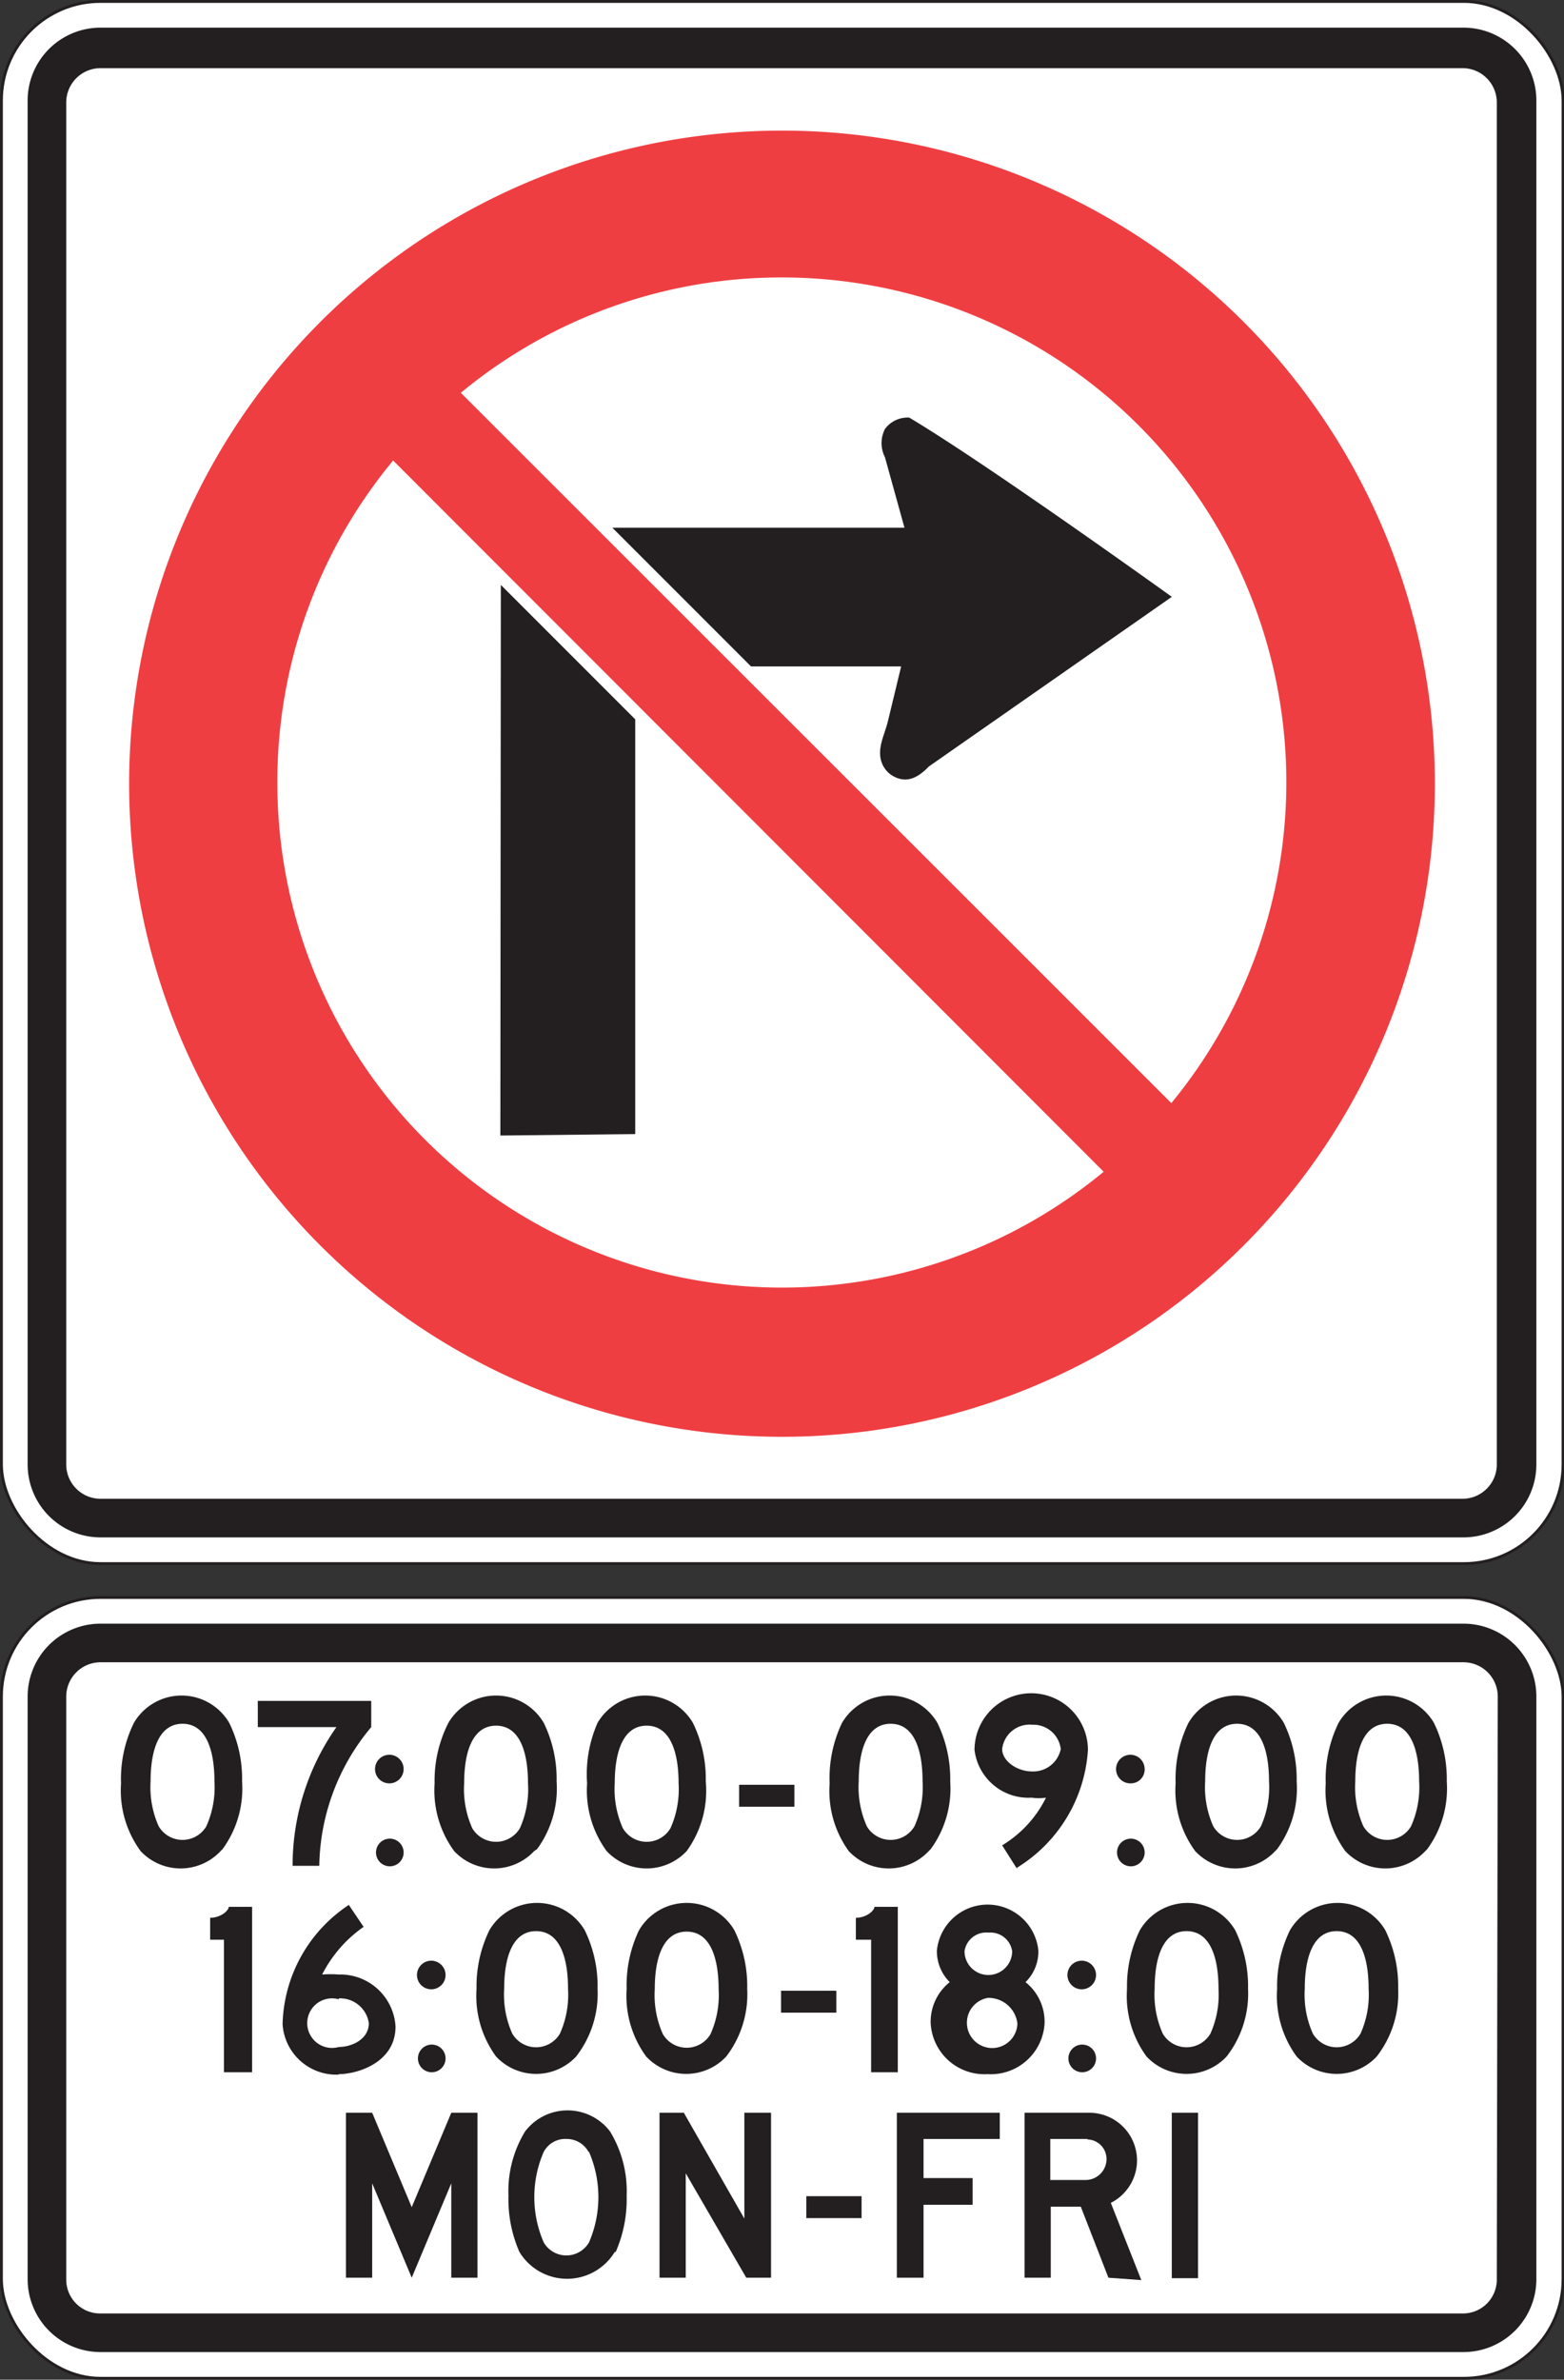
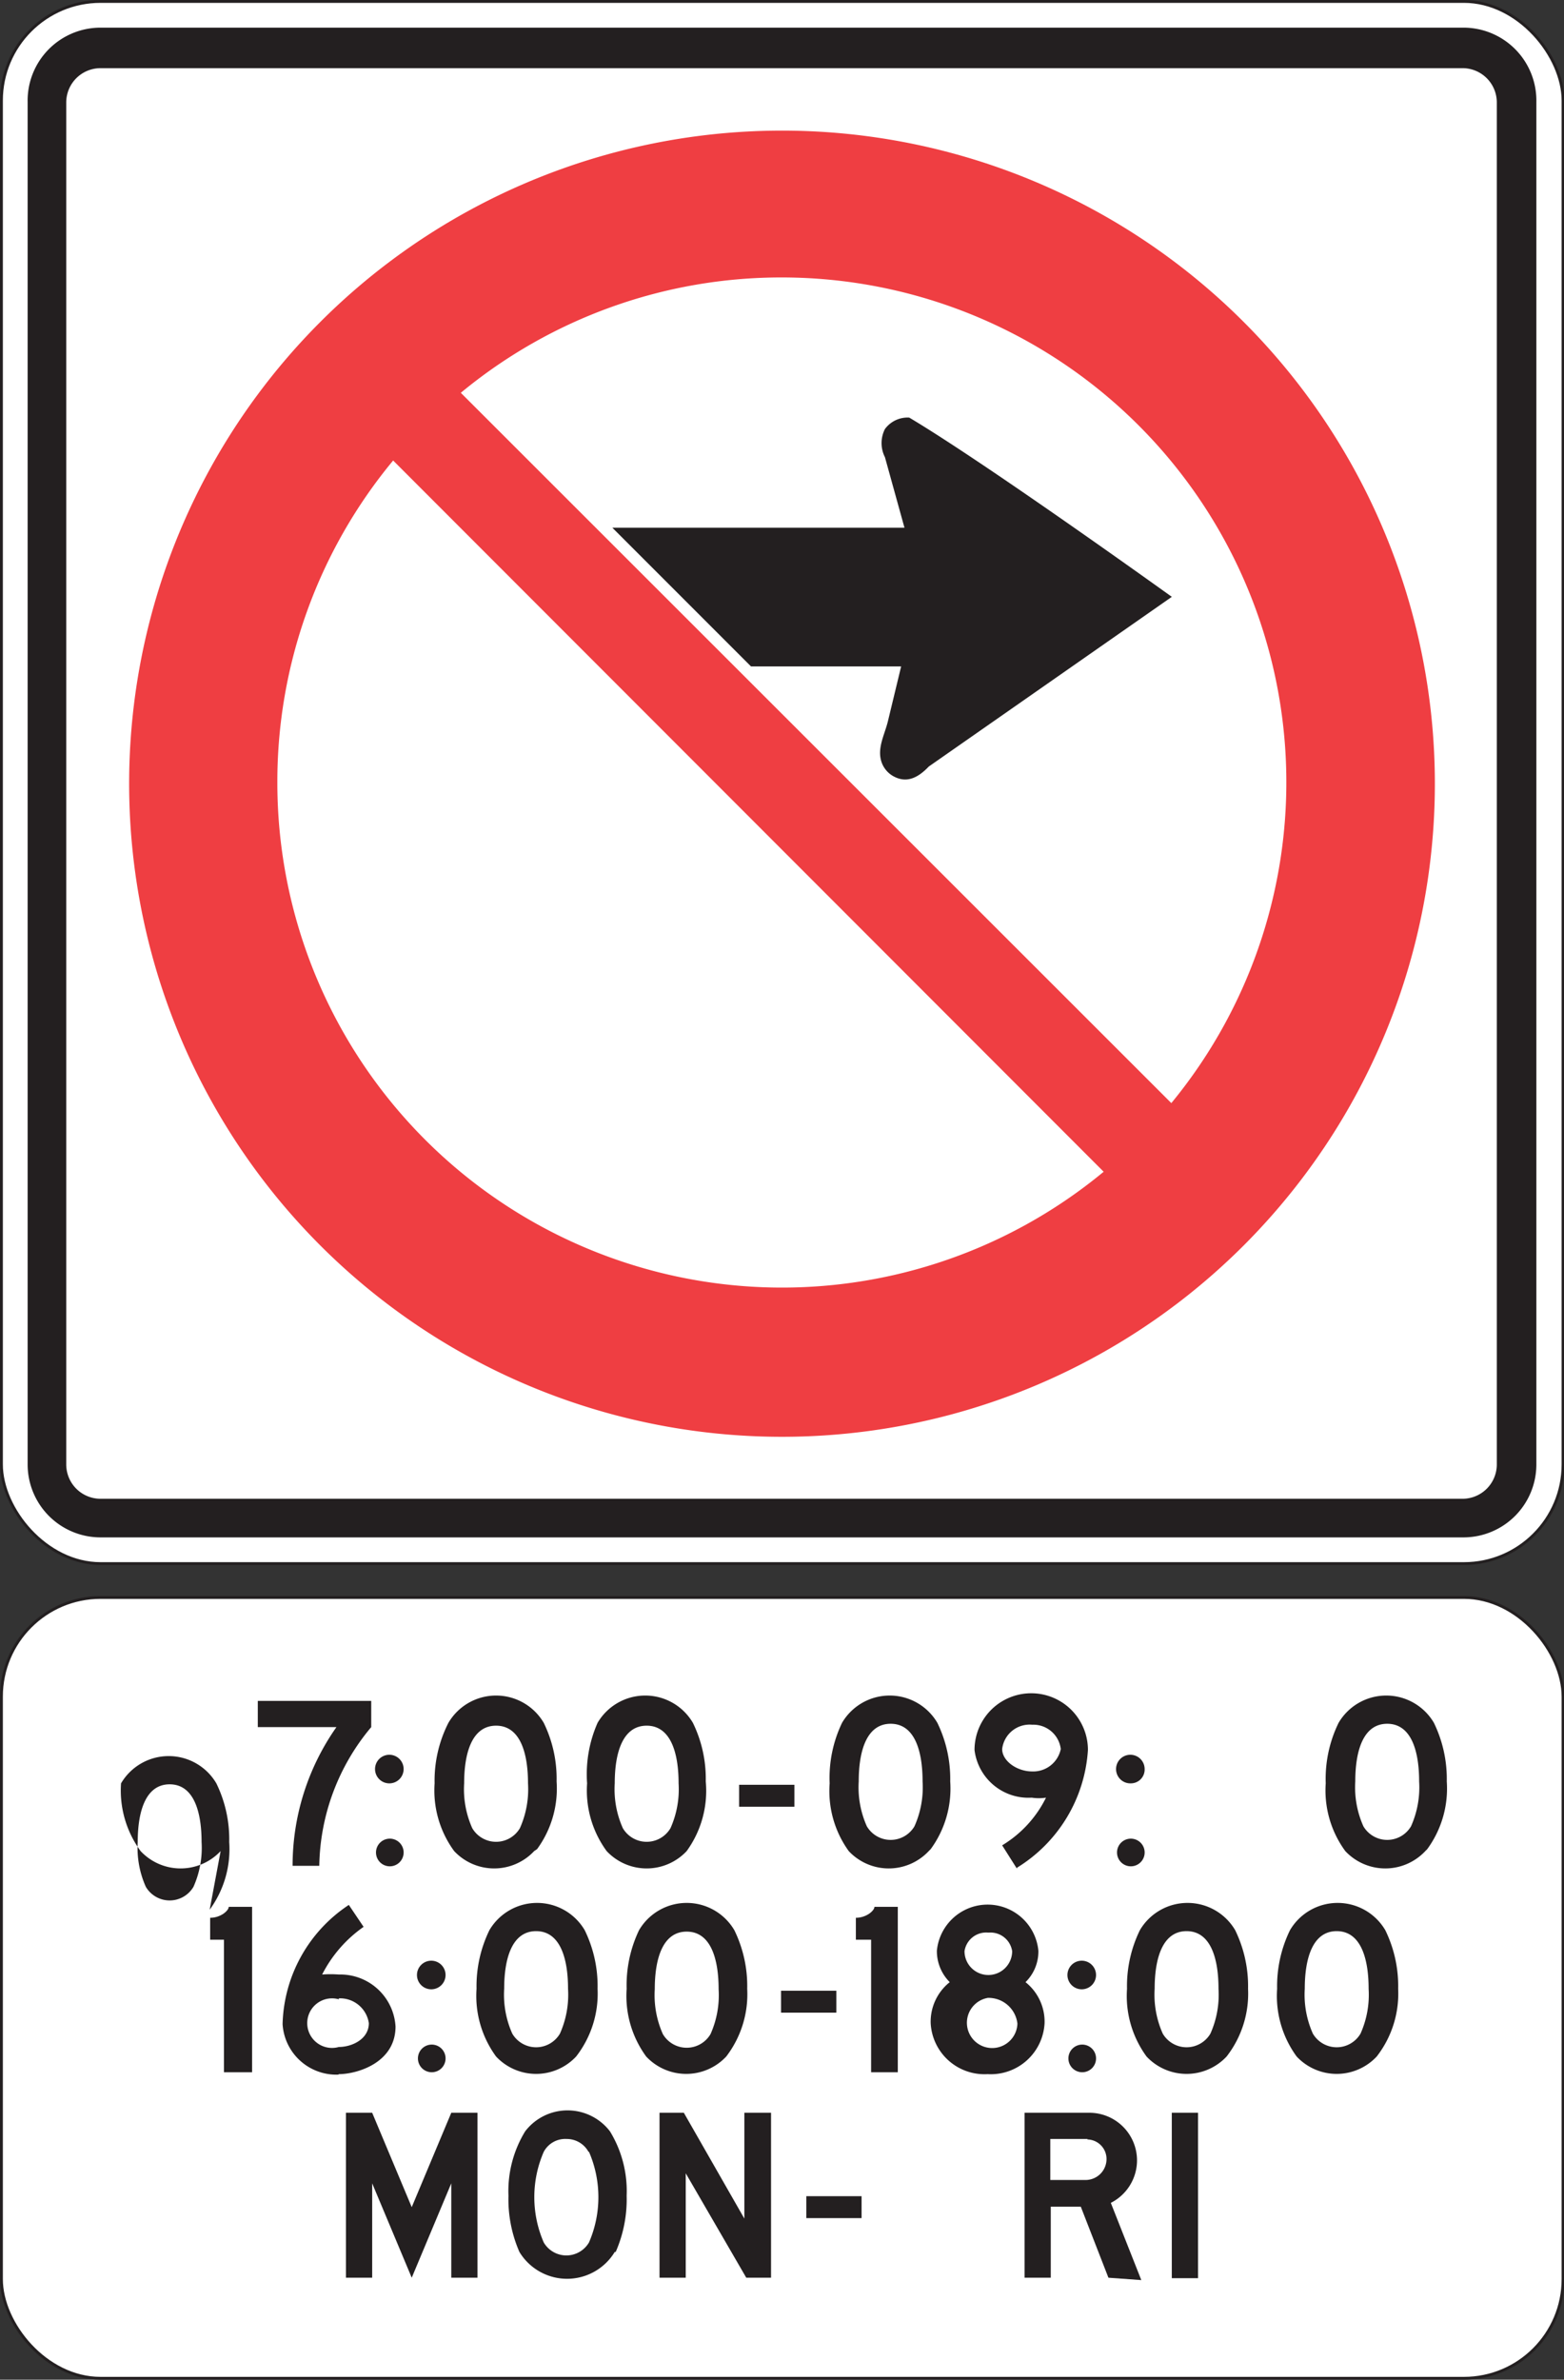
<svg xmlns="http://www.w3.org/2000/svg" viewBox="0 0 32.82 49.92">
  <rect x="0" y="0" width="32.82" height="49.92" fill="#333333" stroke="none" />
  <defs>
    <style>.cls-1,.cls-5{fill:none;}.cls-2{clip-path:url(#clip-path);}.cls-3{fill:#fff;}.cls-4{clip-path:url(#clip-path-2);}.cls-5{stroke:#231f20;stroke-width:0.06px;}.cls-6{fill:#231f20;}.cls-7{fill:#ef3e42;}</style>
    <clipPath id="clip-path" transform="translate(-9.59 -2.86)">
      <rect class="cls-1" width="48" height="58.25" />
    </clipPath>
    <clipPath id="clip-path-2" transform="translate(-9.59 -2.86)">
      <rect class="cls-1" x="9.59" y="2.86" width="32.83" height="49.92" />
    </clipPath>
  </defs>
  <title>Asset 17</title>
  <g id="Layer_2" data-name="Layer 2">
    <g id="Layer_1-2" data-name="Layer 1">
      <g class="cls-2">
        <rect class="cls-3" x="0.03" y="33.51" width="32.77" height="16.38" rx="2.08" ry="2.08" />
      </g>
      <g class="cls-4">
        <rect class="cls-5" x="0.03" y="33.51" width="32.77" height="16.38" rx="2.08" ry="2.08" />
      </g>
      <g class="cls-2">
-         <path class="cls-6" d="M40.3,36.92H11.7a1.53,1.53,0,0,0-1.53,1.53V50.67a1.53,1.53,0,0,0,1.53,1.53H40.3a1.53,1.53,0,0,0,1.53-1.53V38.45a1.53,1.53,0,0,0-1.53-1.53M41,50.67a.71.71,0,0,1-.72.72H11.7a.71.71,0,0,1-.72-.72V38.45a.72.72,0,0,1,.72-.72H40.3a.72.72,0,0,1,.72.72Z" transform="translate(-9.59 -2.86)" />
-         <path class="cls-6" d="M14.22,41.69a1.15,1.15,0,0,1-1.68,0,2.15,2.15,0,0,1-.41-1.42A2.67,2.67,0,0,1,12.4,39a1.16,1.16,0,0,1,2,0,2.67,2.67,0,0,1,.27,1.23,2.15,2.15,0,0,1-.41,1.42m-.84-2.63c-.5,0-.67.56-.67,1.21a2,2,0,0,0,.17.94.58.58,0,0,0,1,0,2,2,0,0,0,.17-.94c0-.65-.17-1.21-.67-1.21" transform="translate(-9.59 -2.86)" />
+         <path class="cls-6" d="M14.22,41.69a1.15,1.15,0,0,1-1.68,0,2.15,2.15,0,0,1-.41-1.42a1.16,1.16,0,0,1,2,0,2.67,2.67,0,0,1,.27,1.23,2.15,2.15,0,0,1-.41,1.42m-.84-2.63c-.5,0-.67.56-.67,1.21a2,2,0,0,0,.17.94.58.58,0,0,0,1,0,2,2,0,0,0,.17-.94c0-.65-.17-1.21-.67-1.21" transform="translate(-9.59 -2.86)" />
        <path class="cls-6" d="M16.29,42h-.56a5.05,5.05,0,0,1,.92-2.91H15v-.55h2.38v.55A4.63,4.63,0,0,0,16.29,42" transform="translate(-9.59 -2.86)" />
        <path class="cls-6" d="M17.77,40.27a.3.3,0,1,1,.29-.3.3.3,0,0,1-.29.3m0,1.74a.29.29,0,1,1,.29-.3.29.29,0,0,1-.29.3" transform="translate(-9.59 -2.86)" />
        <path class="cls-6" d="M20.8,41.69a1.15,1.15,0,0,1-1.68,0,2.15,2.15,0,0,1-.41-1.42A2.67,2.67,0,0,1,19,39a1.16,1.16,0,0,1,2,0,2.67,2.67,0,0,1,.27,1.23,2.15,2.15,0,0,1-.41,1.42M20,39.06c-.5,0-.67.56-.67,1.21a2,2,0,0,0,.17.94.58.58,0,0,0,1,0,2,2,0,0,0,.17-.94c0-.65-.17-1.21-.67-1.21" transform="translate(-9.59 -2.86)" />
        <path class="cls-6" d="M24,41.69a1.15,1.15,0,0,1-1.68,0,2.15,2.15,0,0,1-.41-1.42A2.67,2.67,0,0,1,22.13,39a1.16,1.16,0,0,1,2,0,2.67,2.67,0,0,1,.27,1.23A2.15,2.15,0,0,1,24,41.69m-.84-2.63c-.5,0-.67.56-.67,1.21a2,2,0,0,0,.17.94.58.58,0,0,0,1,0,2,2,0,0,0,.17-.94c0-.65-.17-1.21-.67-1.21" transform="translate(-9.59 -2.86)" />
        <rect class="cls-6" x="15.51" y="37.44" width="1.16" height="0.46" />
        <path class="cls-6" d="M29.08,41.69a1.15,1.15,0,0,1-1.68,0A2.15,2.15,0,0,1,27,40.27,2.67,2.67,0,0,1,27.26,39a1.16,1.16,0,0,1,2,0,2.69,2.69,0,0,1,.27,1.23,2.15,2.15,0,0,1-.41,1.42m-.84-2.63c-.5,0-.67.56-.67,1.21a2,2,0,0,0,.17.94.58.58,0,0,0,1,0,2,2,0,0,0,.17-.94c0-.65-.17-1.21-.67-1.21" transform="translate(-9.59 -2.86)" />
        <path class="cls-6" d="M30.93,42.06l-.31-.49a2.42,2.42,0,0,0,.92-1,1,1,0,0,1-.3,0,1.14,1.14,0,0,1-1.2-1,1.19,1.19,0,0,1,2.38,0,3.13,3.13,0,0,1-1.49,2.47m.32-3a.58.58,0,0,0-.63.51c0,.25.31.47.63.47a.59.59,0,0,0,.6-.47.58.58,0,0,0-.6-.51" transform="translate(-9.59 -2.86)" />
        <path class="cls-6" d="M33.32,40.27a.3.3,0,1,1,.29-.3.29.29,0,0,1-.29.3m0,1.74a.29.29,0,1,1,.29-.3.29.29,0,0,1-.29.3" transform="translate(-9.59 -2.86)" />
-         <path class="cls-6" d="M36.35,41.69a1.15,1.15,0,0,1-1.68,0,2.15,2.15,0,0,1-.41-1.42A2.68,2.68,0,0,1,34.53,39a1.16,1.16,0,0,1,2,0,2.69,2.69,0,0,1,.27,1.23,2.15,2.15,0,0,1-.41,1.42m-.84-2.63c-.5,0-.67.56-.67,1.21a2,2,0,0,0,.17.94.58.58,0,0,0,1,0,2,2,0,0,0,.17-.94c0-.65-.17-1.21-.67-1.21" transform="translate(-9.59 -2.86)" />
        <path class="cls-6" d="M39.5,41.69a1.15,1.15,0,0,1-1.68,0,2.15,2.15,0,0,1-.41-1.42A2.67,2.67,0,0,1,37.68,39a1.16,1.16,0,0,1,2,0,2.69,2.69,0,0,1,.27,1.23,2.15,2.15,0,0,1-.41,1.42m-.84-2.63c-.5,0-.67.56-.67,1.21a2,2,0,0,0,.17.94.58.58,0,0,0,1,0,2,2,0,0,0,.17-.94c0-.65-.17-1.21-.67-1.21" transform="translate(-9.59 -2.86)" />
        <path class="cls-6" d="M14.29,46.33V43.55H14v-.46c.22,0,.39-.15.39-.23h.49v3.47Z" transform="translate(-9.59 -2.86)" />
        <path class="cls-6" d="M16.69,46.38a1.13,1.13,0,0,1-1.17-1.06,3.09,3.09,0,0,1,1.39-2.5l.31.46a2.73,2.73,0,0,0-.87,1,2.26,2.26,0,0,1,.35,0,1.16,1.16,0,0,1,1.19,1.09c0,.77-.82,1-1.19,1m0-1.57a.52.52,0,1,0,0,1c.27,0,.63-.16.63-.5a.61.61,0,0,0-.63-.52" transform="translate(-9.59 -2.86)" />
        <path class="cls-6" d="M18.65,44.59a.3.3,0,1,1,.29-.3.3.3,0,0,1-.29.3m0,1.74a.29.29,0,1,1,.29-.3.29.29,0,0,1-.29.3" transform="translate(-9.59 -2.86)" />
        <path class="cls-6" d="M21.68,46A1.15,1.15,0,0,1,20,46a2.15,2.15,0,0,1-.41-1.42,2.68,2.68,0,0,1,.27-1.23,1.16,1.16,0,0,1,2,0,2.67,2.67,0,0,1,.27,1.23A2.15,2.15,0,0,1,21.68,46m-.84-2.63c-.5,0-.67.56-.67,1.21a2,2,0,0,0,.17.94.58.58,0,0,0,1,0,2,2,0,0,0,.17-.94c0-.65-.17-1.21-.67-1.21" transform="translate(-9.59 -2.86)" />
        <path class="cls-6" d="M24.83,46a1.15,1.15,0,0,1-1.68,0,2.15,2.15,0,0,1-.41-1.42A2.67,2.67,0,0,1,23,43.35a1.16,1.16,0,0,1,2,0,2.67,2.67,0,0,1,.27,1.23A2.15,2.15,0,0,1,24.83,46M24,43.38c-.5,0-.67.56-.67,1.21a2,2,0,0,0,.17.94.58.58,0,0,0,1,0,2,2,0,0,0,.17-.94c0-.65-.17-1.21-.67-1.21" transform="translate(-9.59 -2.86)" />
        <rect class="cls-6" x="16.39" y="41.76" width="1.16" height="0.46" />
        <path class="cls-6" d="M27.87,46.33V43.55h-.32v-.46c.22,0,.39-.15.39-.23h.49v3.47Z" transform="translate(-9.59 -2.86)" />
        <path class="cls-6" d="M30.31,46.37a1.13,1.13,0,0,1-1.19-1.07,1.06,1.06,0,0,1,.4-.86.92.92,0,0,1-.27-.66,1.07,1.07,0,0,1,2.13,0,.9.9,0,0,1-.27.66,1.06,1.06,0,0,1,.4.86,1.13,1.13,0,0,1-1.19,1.07m0-1.6a.53.53,0,1,0,.62.54.61.61,0,0,0-.62-.54m0-1.37a.46.46,0,0,0-.49.39.5.5,0,0,0,1,0,.46.46,0,0,0-.48-.39" transform="translate(-9.59 -2.86)" />
        <path class="cls-6" d="M32.3,44.59a.3.3,0,1,1,.29-.3.3.3,0,0,1-.29.3m0,1.74a.29.29,0,1,1,.29-.3.29.29,0,0,1-.29.3" transform="translate(-9.59 -2.86)" />
        <path class="cls-6" d="M35.33,46a1.15,1.15,0,0,1-1.68,0,2.15,2.15,0,0,1-.41-1.42,2.67,2.67,0,0,1,.27-1.23,1.16,1.16,0,0,1,2,0,2.68,2.68,0,0,1,.27,1.23A2.15,2.15,0,0,1,35.33,46m-.84-2.63c-.5,0-.67.56-.67,1.21a2,2,0,0,0,.17.94.58.58,0,0,0,1,0,2,2,0,0,0,.17-.94c0-.65-.17-1.21-.67-1.21" transform="translate(-9.59 -2.86)" />
        <path class="cls-6" d="M38.48,46a1.15,1.15,0,0,1-1.68,0,2.15,2.15,0,0,1-.41-1.42,2.68,2.68,0,0,1,.27-1.23,1.16,1.16,0,0,1,2,0,2.67,2.67,0,0,1,.27,1.23A2.15,2.15,0,0,1,38.48,46m-.84-2.63c-.5,0-.67.56-.67,1.21a2,2,0,0,0,.17.94.58.58,0,0,0,1,0,2,2,0,0,0,.17-.94c0-.65-.17-1.21-.67-1.21" transform="translate(-9.59 -2.86)" />
        <polygon class="cls-6" points="9.47 47.78 9.47 45.8 8.64 47.78 7.81 45.8 7.81 47.78 7.26 47.78 7.26 44.32 7.81 44.32 8.64 46.3 9.47 44.32 10.02 44.32 10.02 47.78 9.47 47.78" />
        <path class="cls-6" d="M22.49,50.1a1.17,1.17,0,0,1-2,0,2.75,2.75,0,0,1-.23-1.18,2.4,2.4,0,0,1,.35-1.35,1.12,1.12,0,0,1,1.78,0,2.4,2.4,0,0,1,.35,1.35,2.75,2.75,0,0,1-.23,1.18M21.94,48a.52.52,0,0,0-.46-.27A.51.51,0,0,0,21,48a2.38,2.38,0,0,0,0,1.9.55.55,0,0,0,.95,0,2.39,2.39,0,0,0,0-1.9" transform="translate(-9.59 -2.86)" />
        <polygon class="cls-6" points="15.66 47.78 14.39 45.59 14.39 47.78 13.84 47.78 13.84 44.32 14.35 44.32 15.62 46.54 15.62 44.32 16.18 44.32 16.18 47.78 15.66 47.78" />
        <rect class="cls-6" x="16.92" y="46.07" width="1.16" height="0.46" />
-         <polygon class="cls-6" points="19.38 44.87 19.38 45.69 20.41 45.69 20.41 46.25 19.38 46.25 19.38 47.78 18.82 47.78 18.82 44.32 20.98 44.32 20.98 44.87 19.38 44.87" />
        <path class="cls-6" d="M32.85,50.64l-.58-1.49h-.63v1.49h-.55V47.18h1.36a1,1,0,0,1,1,1,1,1,0,0,1-.55.89l.64,1.62Zm-.44-2.91h-.78v.86h.75a.44.44,0,0,0,.43-.45.41.41,0,0,0-.4-.4" transform="translate(-9.59 -2.86)" />
        <rect class="cls-6" x="24.59" y="44.32" width="0.55" height="3.47" />
        <rect class="cls-3" x="0.03" y="0.03" width="32.77" height="32.77" rx="2.08" ry="2.08" />
      </g>
      <g class="cls-4">
        <rect class="cls-5" x="0.03" y="0.03" width="32.77" height="32.77" rx="2.08" ry="2.08" />
      </g>
      <g class="cls-2">
        <path class="cls-6" d="M40.3,3.44H11.7A1.53,1.53,0,0,0,10.17,5V33.58a1.53,1.53,0,0,0,1.53,1.53H40.3a1.53,1.53,0,0,0,1.53-1.53V5A1.53,1.53,0,0,0,40.3,3.44M41,33.58a.72.72,0,0,1-.72.72H11.7a.72.72,0,0,1-.72-.72V5a.72.72,0,0,1,.72-.71H40.3A.72.72,0,0,1,41,5Z" transform="translate(-9.59 -2.86)" />
        <path class="cls-6" d="M28.57,13.93H22.44l2.91,2.91H28.5L28.22,18c-.07.28-.23.56-.13.85a.54.54,0,0,0,.28.31c.27.13.5,0,.71-.22l5.1-3.56s-3.88-2.79-5.51-3.76a.59.59,0,0,0-.51.24.65.65,0,0,0,0,.59Z" transform="translate(-9.59 -2.86)" />
-         <polygon class="cls-6" points="10.51 12.27 10.5 23.82 13.33 23.79 13.33 15.09 10.51 12.27" />
        <path class="cls-7" d="M39.7,19.27A13.7,13.7,0,1,0,26,33a13.7,13.7,0,0,0,13.7-13.7M26,8.68A10.59,10.59,0,0,1,34.17,26L19.26,11.1A10.55,10.55,0,0,1,26,8.68M15.41,19.27a10.55,10.55,0,0,1,2.43-6.75L32.75,27.44a10.59,10.59,0,0,1-17.34-8.16" transform="translate(-9.59 -2.86)" />
      </g>
    </g>
  </g>
</svg>